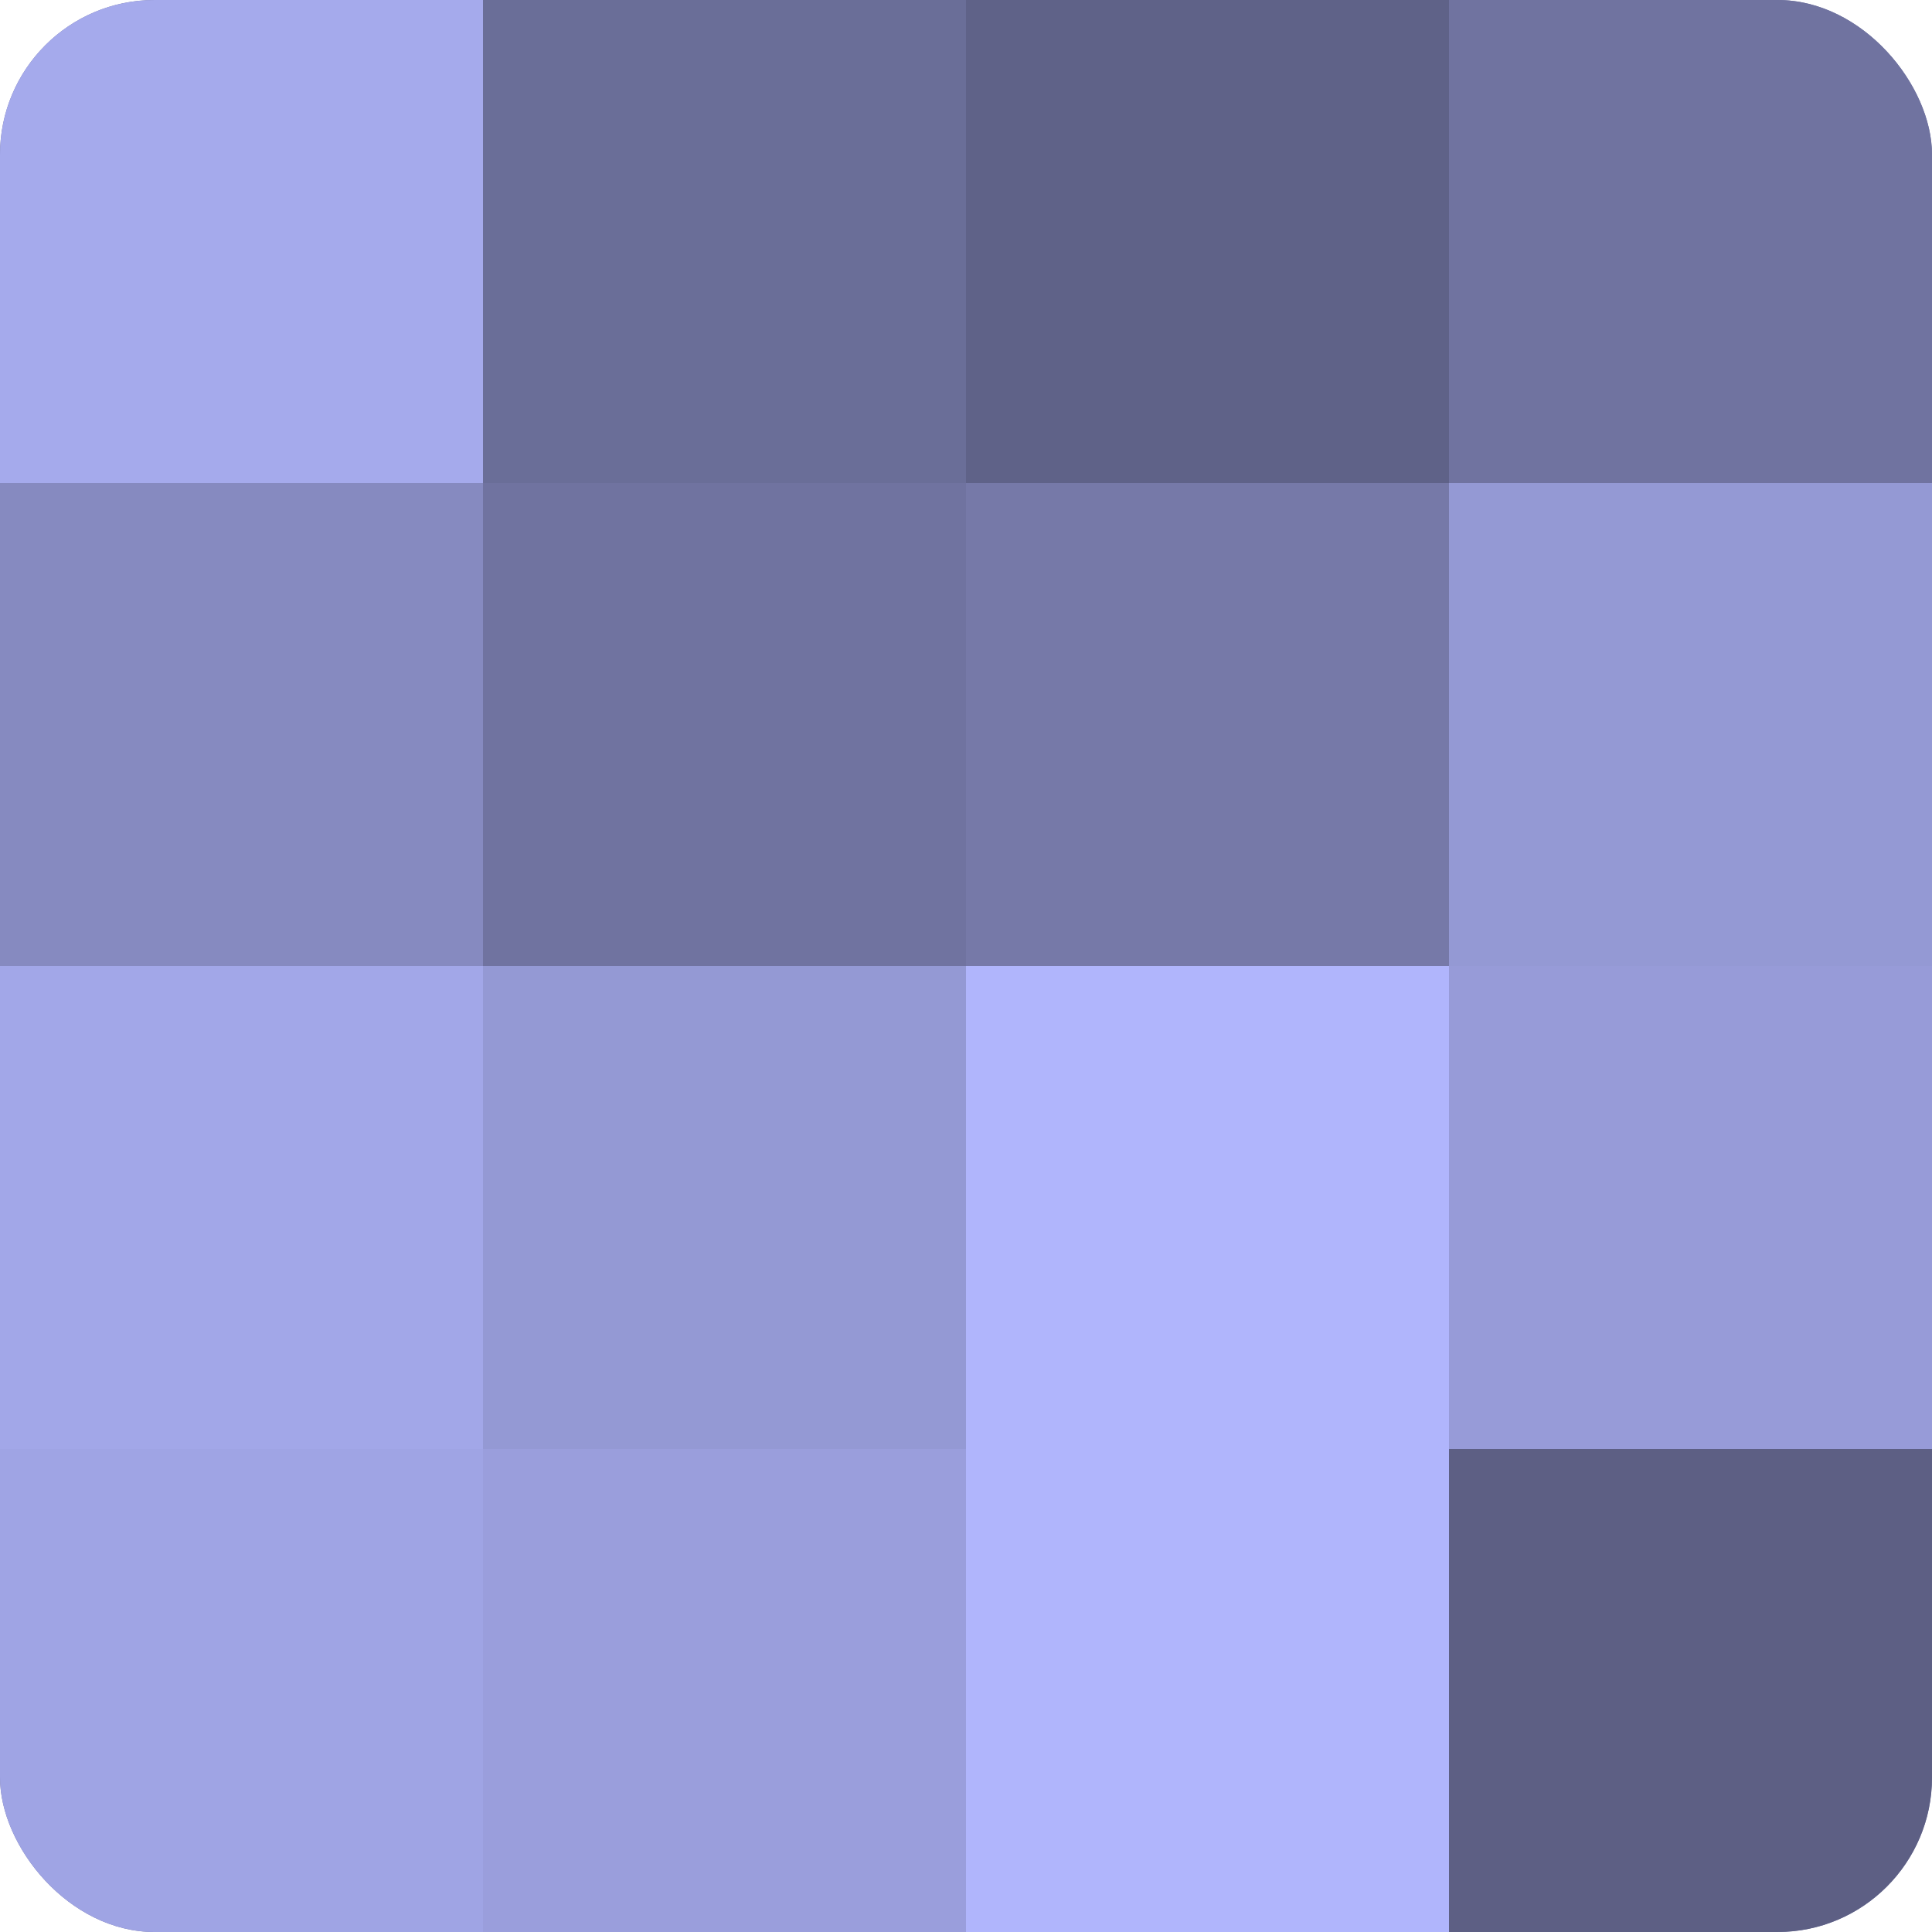
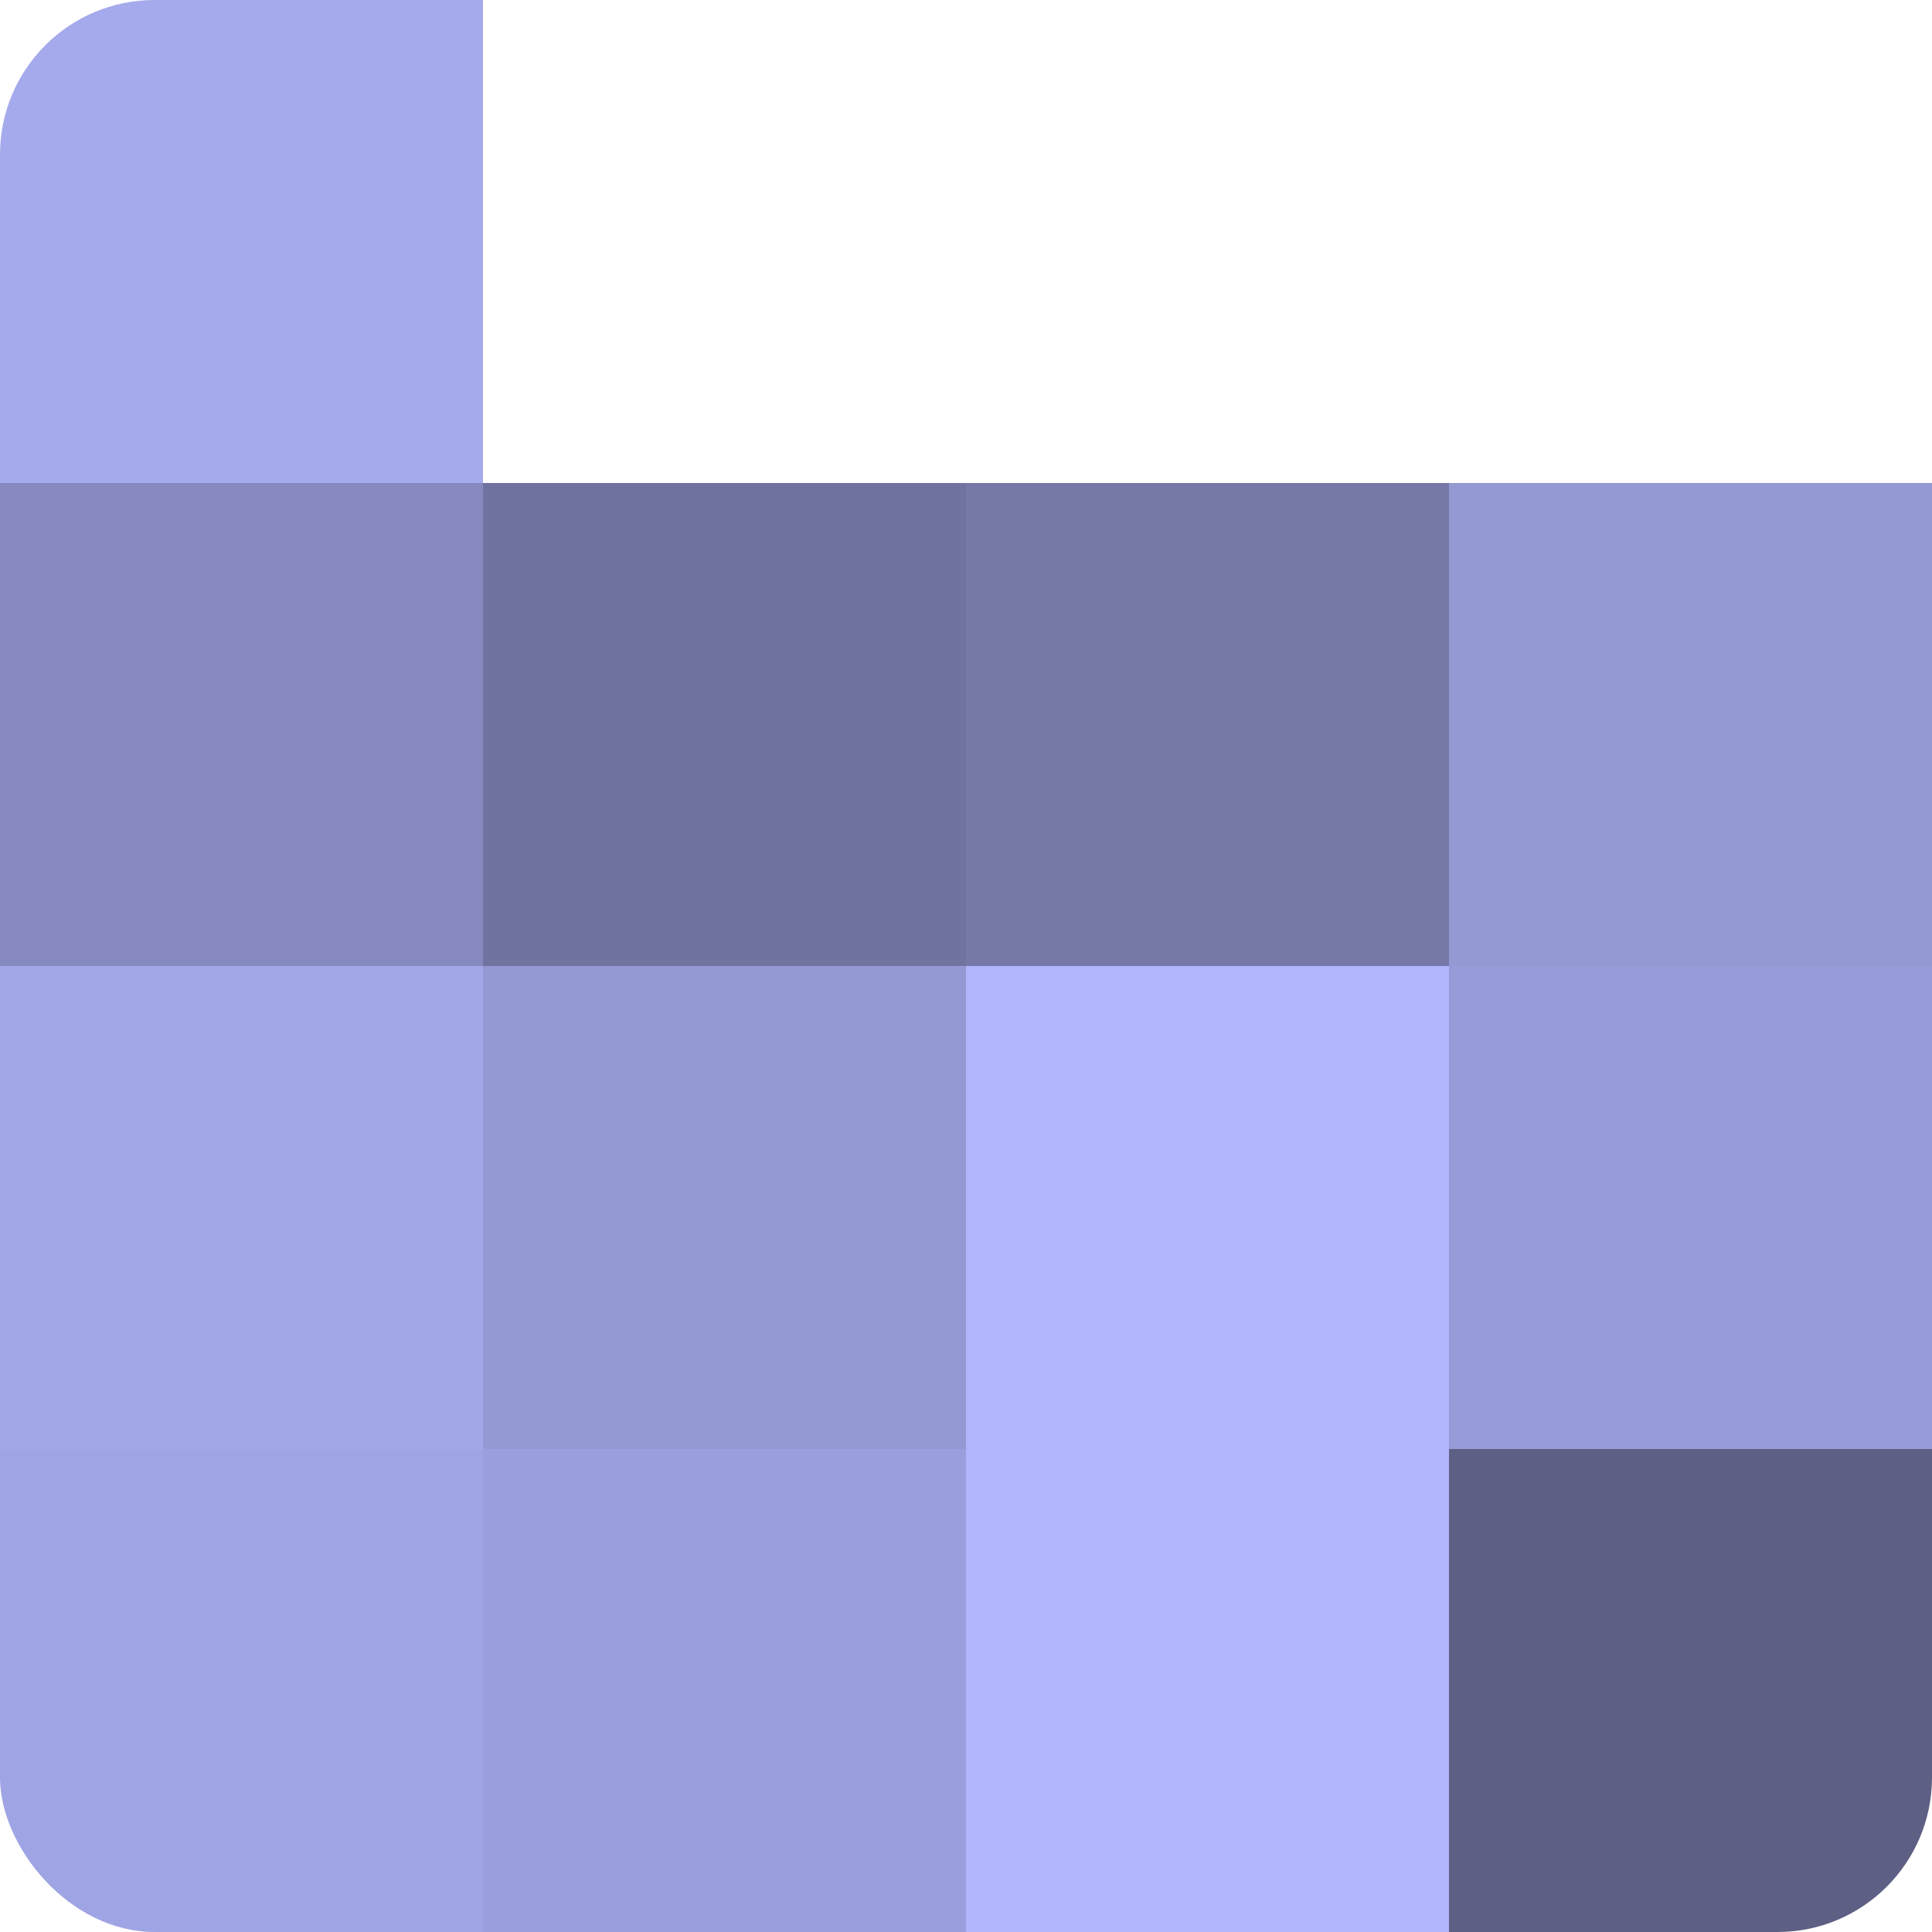
<svg xmlns="http://www.w3.org/2000/svg" width="60" height="60" viewBox="0 0 100 100" preserveAspectRatio="xMidYMid meet">
  <defs>
    <clipPath id="c" width="100" height="100">
      <rect width="100" height="100" rx="8" ry="8" />
    </clipPath>
  </defs>
  <g clip-path="url(#c)">
-     <rect width="100" height="100" fill="#7073a0" />
    <rect width="25" height="25" fill="#a5aaec" />
    <rect y="25" width="25" height="25" fill="#868ac0" />
    <rect y="50" width="25" height="25" fill="#a2a7e8" />
    <rect y="75" width="25" height="25" fill="#9fa4e4" />
-     <rect x="25" width="25" height="25" fill="#6a6e98" />
    <rect x="25" y="25" width="25" height="25" fill="#7073a0" />
    <rect x="25" y="50" width="25" height="25" fill="#9499d4" />
    <rect x="25" y="75" width="25" height="25" fill="#9a9edc" />
-     <rect x="50" width="25" height="25" fill="#5f6288" />
    <rect x="50" y="25" width="25" height="25" fill="#7679a8" />
    <rect x="50" y="50" width="25" height="25" fill="#b0b5fc" />
    <rect x="50" y="75" width="25" height="25" fill="#b0b5fc" />
-     <rect x="75" width="25" height="25" fill="#7073a0" />
    <rect x="75" y="25" width="25" height="25" fill="#9499d4" />
    <rect x="75" y="50" width="25" height="25" fill="#979bd8" />
    <rect x="75" y="75" width="25" height="25" fill="#5d5f84" />
  </g>
</svg>